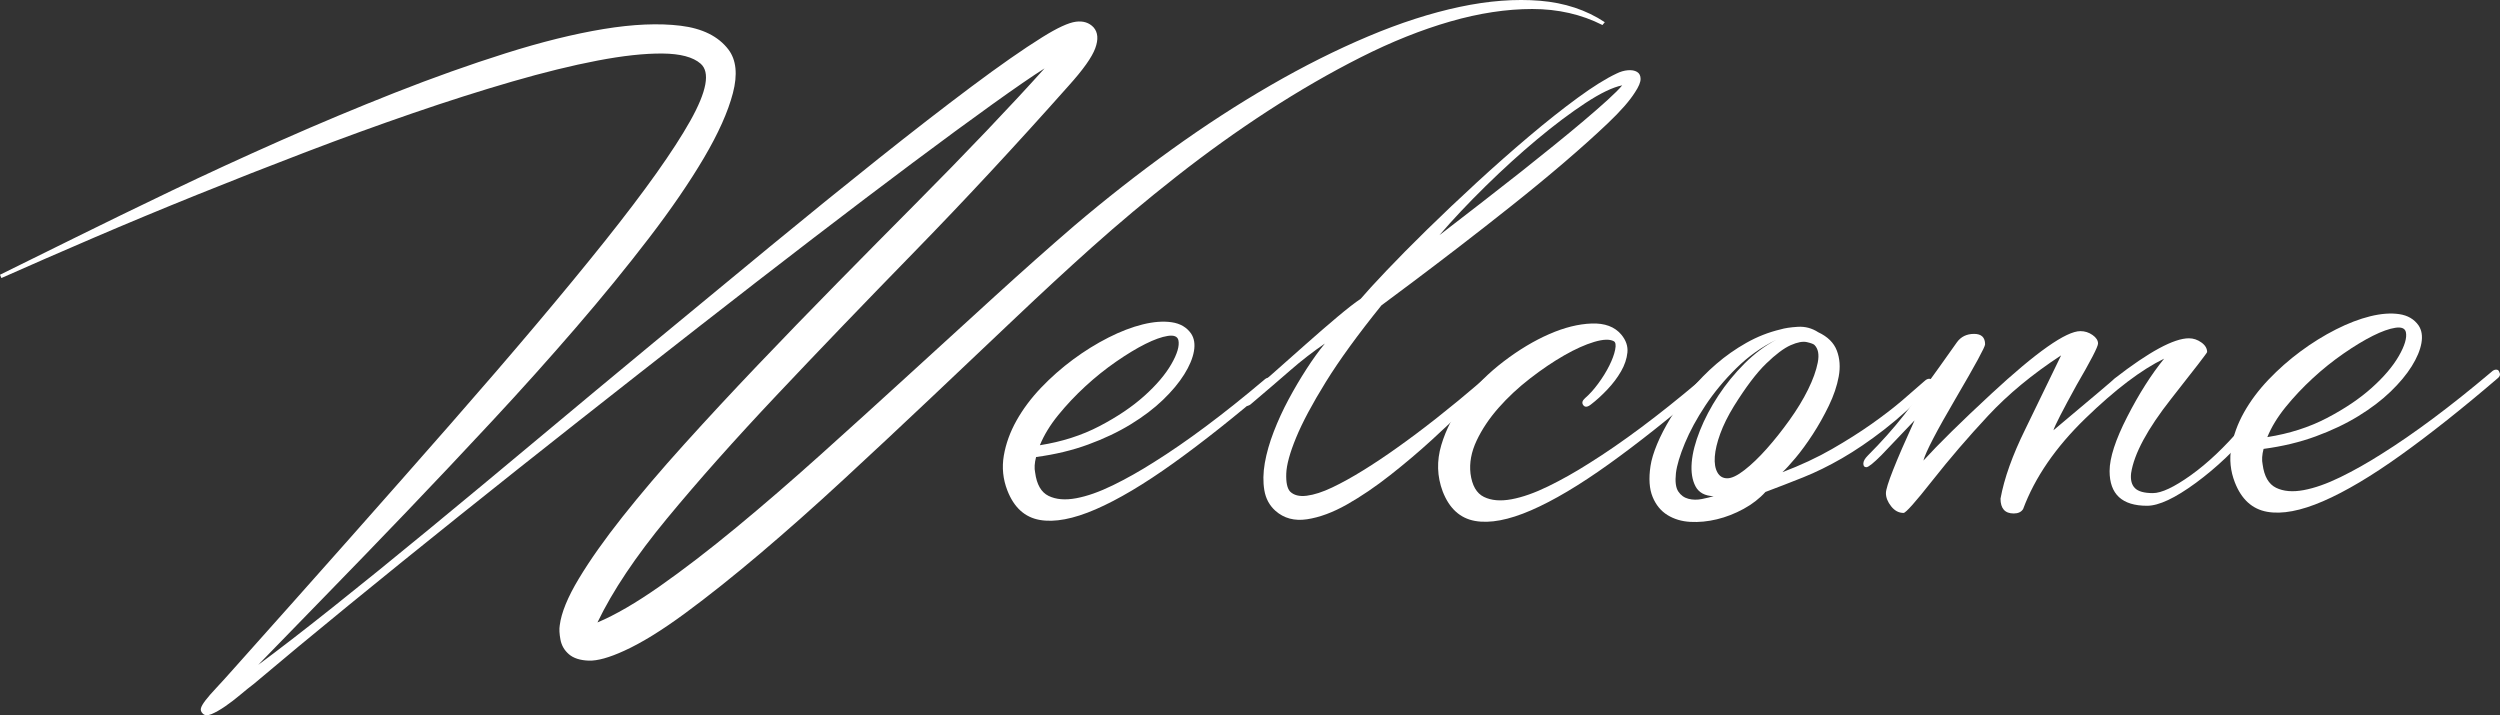
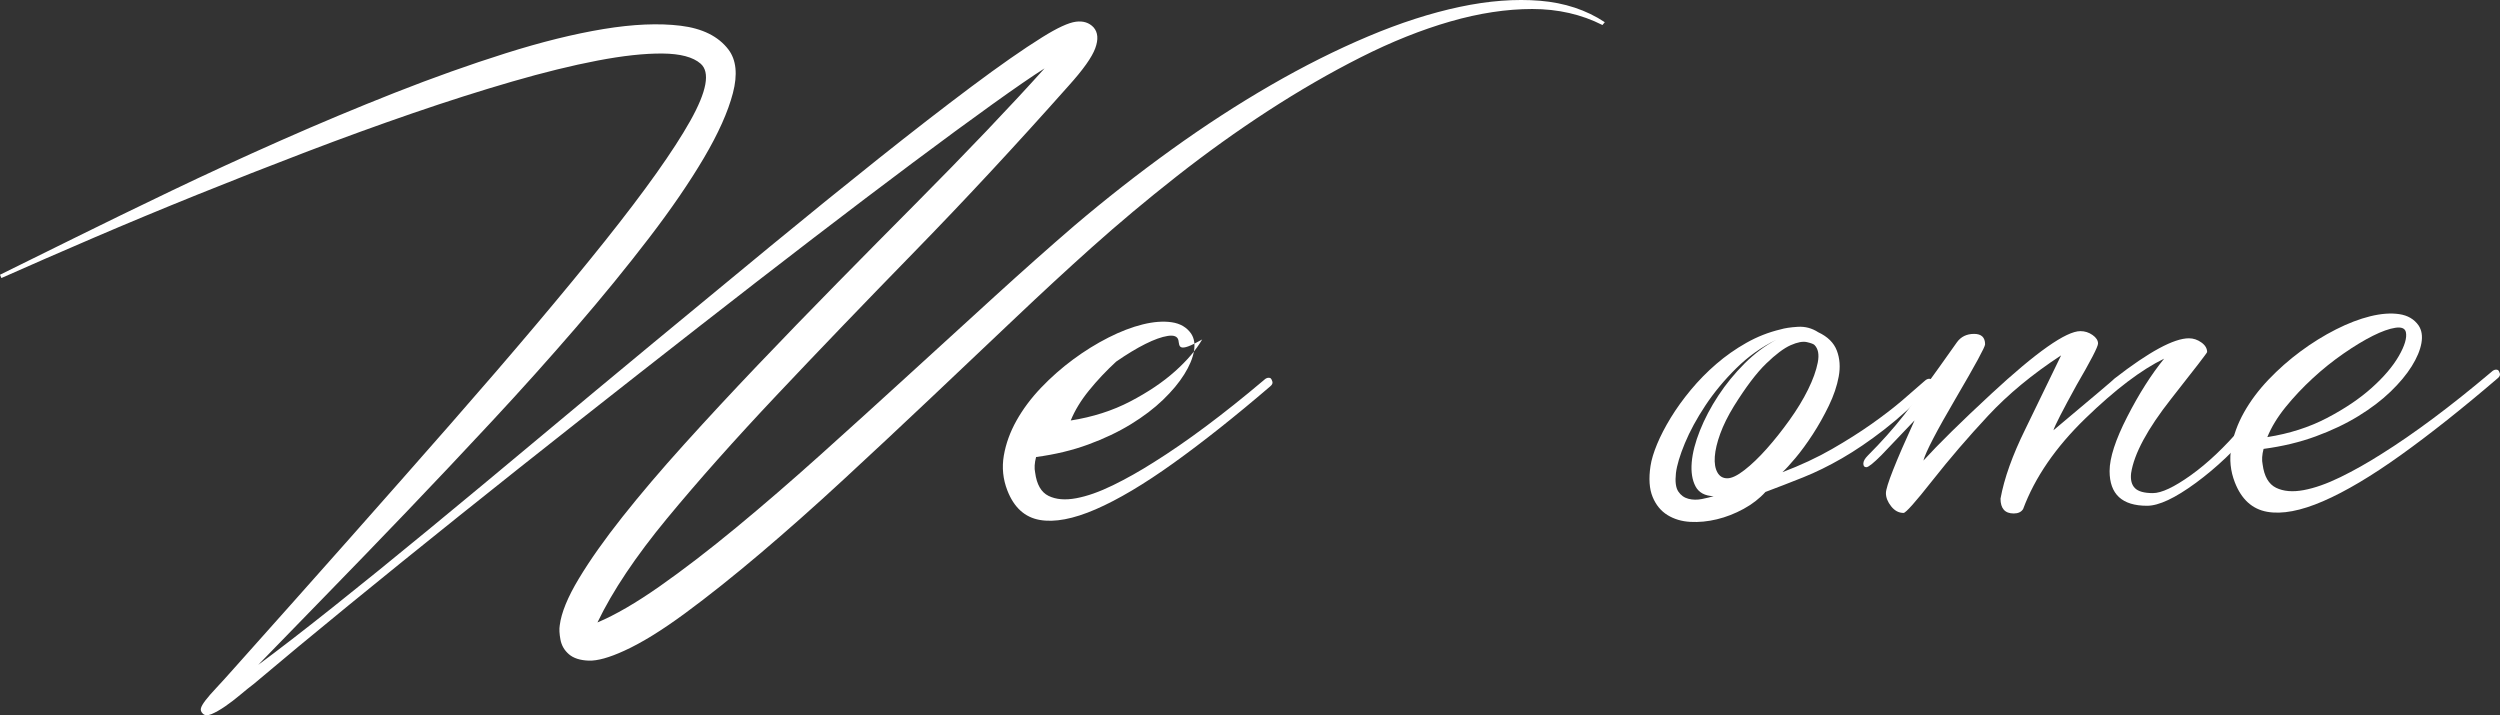
<svg xmlns="http://www.w3.org/2000/svg" version="1.1" x="0px" y="0px" width="364.297px" height="104.225px" viewBox="0 0 364.297 104.225" style="enable-background:new 0 0 364.297 104.225;" xml:space="preserve">
  <rect x="0" y="0" width="364.297" height="104.225" fill="#333333" stroke="none" />
  <style type="text/css">

	.st0{fill:#FFFFFF;}

</style>
  <defs>

</defs>
  <g>
    <path class="st0" d="M0,40.036c2.976-1.464,6.615-3.261,10.917-5.39s8.982-4.405,14.04-6.832    c5.058-2.425,10.378-4.875,15.963-7.346c5.584-2.472,11.134-4.794,16.649-6.969c5.516-2.173,10.883-4.085,16.101-5.733    c5.218-1.648,9.979-2.826,14.281-3.536c4.302-0.709,8.044-0.869,11.226-0.48c3.181,0.39,5.503,1.545,6.969,3.467    c1.144,1.51,1.361,3.628,0.652,6.351c-0.711,2.724-2.118,5.871-4.223,9.441c-2.106,3.57-4.771,7.461-7.999,11.672    c-3.227,4.211-6.774,8.56-10.642,13.045c-3.868,4.486-7.93,9.018-12.187,13.594c-4.257,4.578-8.435,9.006-12.53,13.285    c-4.098,4.28-8.011,8.332-11.741,12.152c-3.73,3.823-7.015,7.199-9.852,10.127c2.975-2.197,6.591-4.989,10.848-8.376    c4.257-3.387,8.914-7.163,13.972-11.329c5.058-4.165,10.378-8.582,15.963-13.251c5.584-4.669,11.226-9.36,16.925-14.075    c5.698-4.714,11.328-9.36,16.89-13.938c5.562-4.577,10.813-8.833,15.757-12.771c4.943-3.936,9.463-7.438,13.56-10.505    c4.097-3.066,7.541-5.469,10.333-7.209c2.197-1.373,3.833-2.128,4.909-2.266c1.075-0.137,1.934,0.137,2.575,0.824    c0.641,0.733,0.721,1.751,0.24,3.055c-0.48,1.305-1.774,3.124-3.879,5.458C148.071,21.11,140.6,29.153,133.3,36.637    c-7.302,7.484-14.007,14.464-20.117,20.941c-6.11,6.477-11.443,12.473-15.997,17.988c-4.555,5.516-7.93,10.562-10.127,15.139    c2.608-1.099,5.641-2.86,9.097-5.287c3.456-2.426,7.151-5.263,11.089-8.514c3.936-3.25,8.032-6.786,12.289-10.608    c4.257-3.821,8.524-7.689,12.805-11.603c4.279-3.914,8.479-7.747,12.6-11.5c4.119-3.752,7.986-7.185,11.603-10.298    c4.577-3.89,9.28-7.575,14.109-11.054c4.829-3.478,9.657-6.614,14.487-9.406c4.828-2.791,9.577-5.172,14.246-7.14    c4.669-1.968,9.108-3.398,13.319-4.291s8.112-1.19,11.707-0.893c3.592,0.298,6.738,1.339,9.44,3.124l-0.344,0.412    c-3.067-1.556-6.478-2.334-10.23-2.334s-7.735,0.607-11.946,1.819c-4.212,1.213-8.56,2.953-13.045,5.218    c-4.486,2.266-8.983,4.864-13.491,7.792c-4.509,2.93-8.949,6.111-13.319,9.543c-4.372,3.433-8.525,6.912-12.462,10.436    c-3.479,3.113-7.221,6.569-11.226,10.368c-4.006,3.8-8.102,7.679-12.289,11.637c-4.188,3.96-8.389,7.885-12.6,11.775    c-4.211,3.891-8.262,7.484-12.152,10.779c-3.891,3.296-7.529,6.191-10.916,8.686c-3.389,2.495-6.341,4.314-8.857,5.458    c-2.197,1.007-3.925,1.488-5.184,1.442c-1.26-0.045-2.221-0.354-2.884-0.927c-0.664-0.572-1.076-1.281-1.235-2.128    c-0.161-0.847-0.195-1.545-0.104-2.094c0.229-1.83,1.155-4.096,2.781-6.797c1.624-2.7,3.741-5.699,6.351-8.994    c2.609-3.296,5.606-6.82,8.994-10.574c3.387-3.752,6.957-7.597,10.711-11.534c3.752-3.936,7.587-7.896,11.5-11.878    c3.913-3.982,7.724-7.838,11.432-11.569c3.707-3.73,7.175-7.289,10.401-10.676c3.228-3.387,6.053-6.43,8.479-9.132    c-1.74,1.099-4.269,2.839-7.587,5.218c-3.319,2.38-7.198,5.229-11.638,8.548c-4.439,3.319-9.314,7.015-14.624,11.088    c-5.311,4.074-10.837,8.354-16.581,12.839c-5.744,4.486-11.58,9.063-17.508,13.731c-5.928,4.669-11.706,9.258-17.336,13.766    c-5.63,4.509-11.009,8.857-16.135,13.045c-5.127,4.188-9.749,8.022-13.868,11.5c-0.55,0.412-1.191,0.927-1.923,1.545    c-0.732,0.618-1.466,1.178-2.197,1.682c-0.732,0.503-1.396,0.881-1.991,1.133c-0.595,0.251-1.029,0.216-1.305-0.103    c-0.229-0.23-0.309-0.481-0.24-0.755c0.069-0.275,0.286-0.652,0.652-1.133s0.903-1.099,1.614-1.854    c0.709-0.755,1.59-1.728,2.643-2.918c11.9-13.319,22.394-25.163,31.48-35.53c9.085-10.368,16.568-19.235,22.451-26.605    c5.881-7.369,10.034-13.217,12.461-17.542c2.426-4.326,2.929-7.106,1.511-8.342c-1.099-0.961-2.952-1.453-5.562-1.476    c-2.609-0.022-5.768,0.321-9.475,1.03c-3.708,0.71-7.851,1.729-12.428,3.055c-4.577,1.328-9.395,2.861-14.452,4.6    c-5.059,1.74-10.254,3.628-15.585,5.665c-5.333,2.037-10.608,4.109-15.826,6.213c-5.218,2.106-10.254,4.2-15.104,6.282    c-4.853,2.083-9.338,4.04-13.457,5.871L0,40.036z" />
-     <path class="st0" d="M184.072,55.473c0.412-0.412,0.777-0.525,1.099-0.343c0.091,0.092,0.171,0.252,0.24,0.48    c0.068,0.229-0.035,0.458-0.31,0.687c-5.127,4.395-9.83,8.125-14.109,11.191c-4.28,3.067-8.057,5.311-11.328,6.729    c-3.273,1.419-5.997,1.934-8.17,1.545c-2.174-0.389-3.742-1.819-4.703-4.291c-0.641-1.648-0.812-3.341-0.516-5.081    c0.299-1.739,0.916-3.443,1.854-5.115c0.938-1.67,2.128-3.261,3.569-4.772c1.442-1.51,2.998-2.883,4.669-4.119    s3.387-2.3,5.149-3.193c1.762-0.893,3.434-1.533,5.013-1.922c1.579-0.388,2.986-0.491,4.222-0.309    c1.236,0.184,2.174,0.733,2.815,1.648c0.457,0.687,0.594,1.545,0.412,2.575c-0.184,1.03-0.652,2.152-1.408,3.364    c-0.755,1.213-1.785,2.449-3.089,3.708c-1.305,1.259-2.873,2.449-4.703,3.57c-1.831,1.122-3.903,2.105-6.214,2.952    c-2.312,0.848-4.84,1.454-7.587,1.819c-0.229,0.87-0.274,1.625-0.137,2.266c0.229,1.74,0.882,2.873,1.956,3.399    c1.075,0.526,2.414,0.641,4.017,0.343c1.602-0.297,3.387-0.927,5.355-1.888c1.968-0.961,3.959-2.083,5.974-3.364    C172.903,64.376,178.213,60.416,184.072,55.473z M171.714,49.568c-0.138-0.549-0.652-0.755-1.545-0.618s-1.98,0.527-3.262,1.167    c-1.282,0.642-2.701,1.5-4.257,2.575c-1.557,1.076-3.055,2.278-4.497,3.604c-1.441,1.328-2.758,2.724-3.947,4.188    c-1.19,1.465-2.083,2.93-2.678,4.394c3.203-0.503,6.099-1.43,8.685-2.781c2.586-1.35,4.761-2.815,6.522-4.394    s3.078-3.124,3.948-4.634C171.553,51.559,171.896,50.392,171.714,49.568z" />
-     <path class="st0" d="M198.283,43.537c0.777-0.915,2.025-2.276,3.741-4.085c1.717-1.808,3.696-3.811,5.939-6.007    c2.242-2.197,4.645-4.474,7.209-6.832c2.562-2.357,5.104-4.6,7.621-6.729c2.517-2.128,4.886-4.005,7.106-5.63    c2.219-1.625,4.107-2.803,5.664-3.536c0.549-0.274,1.099-0.435,1.647-0.48c0.55-0.045,0.996,0.034,1.339,0.24    c0.344,0.206,0.515,0.549,0.515,1.03s-0.274,1.133-0.823,1.957c-0.779,1.236-2.095,2.735-3.948,4.497    c-1.854,1.762-3.972,3.662-6.351,5.698c-2.381,2.038-4.909,4.12-7.587,6.248s-5.252,4.143-7.724,6.042    c-2.472,1.9-4.715,3.604-6.729,5.115c-2.015,1.511-3.548,2.655-4.601,3.433c-3.433,4.257-6.134,7.976-8.102,11.157    c-1.969,3.182-3.41,5.882-4.325,8.102c-0.916,2.22-1.396,3.971-1.442,5.252c-0.046,1.282,0.138,2.152,0.55,2.609    c0.549,0.549,1.361,0.755,2.438,0.618c1.074-0.137,2.311-0.538,3.707-1.202c1.396-0.663,2.906-1.499,4.531-2.506    c1.625-1.006,3.238-2.082,4.841-3.227c3.753-2.654,7.85-5.881,12.29-9.681c0.412-0.412,0.777-0.525,1.099-0.343    c0.091,0.092,0.171,0.252,0.24,0.48c0.068,0.229-0.034,0.458-0.31,0.687c-0.687,0.549-1.751,1.534-3.192,2.953    c-1.441,1.419-3.102,2.986-4.978,4.703c-1.878,1.716-3.891,3.422-6.042,5.115c-2.152,1.694-4.257,3.124-6.316,4.291    c-2.06,1.167-4.006,1.888-5.836,2.163c-1.831,0.274-3.364-0.138-4.601-1.236c-0.87-0.778-1.407-1.773-1.613-2.987    c-0.206-1.212-0.183-2.541,0.068-3.982c0.252-1.442,0.688-2.963,1.305-4.566c0.618-1.602,1.339-3.169,2.163-4.703    c0.824-1.533,1.692-3.009,2.609-4.428c0.915-1.418,1.808-2.654,2.677-3.708c-1.739,1.19-3.41,2.483-5.012,3.879    c-1.603,1.397-3.456,2.987-5.562,4.772c-0.411,0.412-0.777,0.526-1.099,0.343c-0.091-0.091-0.171-0.251-0.24-0.481    c-0.068-0.229,0.035-0.457,0.31-0.687c1.099-0.915,2.438-2.07,4.017-3.467c1.579-1.396,3.181-2.815,4.806-4.257    c1.624-1.441,3.158-2.769,4.601-3.982C196.326,44.968,197.459,44.087,198.283,43.537z M236.388,12.435    c-1.373,0.275-3.158,1.133-5.354,2.575c-2.197,1.442-4.544,3.205-7.038,5.287c-2.495,2.083-5.001,4.36-7.518,6.832    c-2.518,2.472-4.762,4.853-6.729,7.141c4.348-3.341,8.353-6.454,12.015-9.337c1.556-1.236,3.112-2.482,4.669-3.742    c1.556-1.258,2.997-2.448,4.325-3.57c1.327-1.121,2.494-2.139,3.502-3.056C235.266,13.649,235.977,12.94,236.388,12.435z" />
-     <path class="st0" d="M247.511,55.621c0.412-0.412,0.777-0.525,1.099-0.343c0.091,0.092,0.172,0.252,0.24,0.48    c0.068,0.229-0.034,0.458-0.309,0.687c-5.127,4.395-9.83,8.125-14.109,11.191c-4.28,3.067-8.057,5.311-11.329,6.729    c-3.272,1.419-5.996,1.934-8.17,1.545c-2.174-0.389-3.742-1.819-4.703-4.291c-0.824-2.197-0.893-4.451-0.206-6.763    c0.687-2.311,1.831-4.508,3.433-6.591c1.604-2.083,3.502-3.959,5.699-5.63c2.196-1.67,4.394-2.986,6.591-3.948    c2.197-0.961,4.257-1.476,6.18-1.544c1.922-0.069,3.364,0.47,4.325,1.613c0.687,0.824,0.983,1.694,0.893,2.609    c-0.093,0.916-0.401,1.832-0.927,2.747c-0.527,0.916-1.191,1.797-1.991,2.643c-0.802,0.848-1.591,1.568-2.369,2.163    c-0.504,0.412-0.882,0.458-1.133,0.138c-0.252-0.32-0.172-0.663,0.24-1.03c0.641-0.549,1.281-1.258,1.923-2.128    c0.641-0.869,1.178-1.739,1.613-2.609c0.435-0.869,0.721-1.647,0.858-2.334c0.137-0.687,0.068-1.098-0.206-1.236    c-0.596-0.319-1.545-0.285-2.85,0.103c-1.305,0.39-2.758,1.042-4.359,1.957c-1.603,0.916-3.262,2.037-4.978,3.364    c-1.717,1.328-3.251,2.758-4.601,4.291c-1.351,1.534-2.413,3.124-3.192,4.772c-0.777,1.647-1.075,3.25-0.893,4.806    c0.229,1.74,0.882,2.873,1.957,3.399c1.074,0.526,2.413,0.641,4.017,0.343c1.602-0.297,3.387-0.927,5.354-1.888    c1.968-0.961,3.959-2.083,5.974-3.364C236.342,64.524,241.651,60.565,247.511,55.621z" />
+     <path class="st0" d="M184.072,55.473c0.412-0.412,0.777-0.525,1.099-0.343c0.091,0.092,0.171,0.252,0.24,0.48    c0.068,0.229-0.035,0.458-0.31,0.687c-5.127,4.395-9.83,8.125-14.109,11.191c-4.28,3.067-8.057,5.311-11.328,6.729    c-3.273,1.419-5.997,1.934-8.17,1.545c-2.174-0.389-3.742-1.819-4.703-4.291c-0.641-1.648-0.812-3.341-0.516-5.081    c0.299-1.739,0.916-3.443,1.854-5.115c0.938-1.67,2.128-3.261,3.569-4.772c1.442-1.51,2.998-2.883,4.669-4.119    s3.387-2.3,5.149-3.193c1.762-0.893,3.434-1.533,5.013-1.922c1.579-0.388,2.986-0.491,4.222-0.309    c1.236,0.184,2.174,0.733,2.815,1.648c0.457,0.687,0.594,1.545,0.412,2.575c-0.184,1.03-0.652,2.152-1.408,3.364    c-0.755,1.213-1.785,2.449-3.089,3.708c-1.305,1.259-2.873,2.449-4.703,3.57c-1.831,1.122-3.903,2.105-6.214,2.952    c-2.312,0.848-4.84,1.454-7.587,1.819c-0.229,0.87-0.274,1.625-0.137,2.266c0.229,1.74,0.882,2.873,1.956,3.399    c1.075,0.526,2.414,0.641,4.017,0.343c1.602-0.297,3.387-0.927,5.355-1.888c1.968-0.961,3.959-2.083,5.974-3.364    C172.903,64.376,178.213,60.416,184.072,55.473z M171.714,49.568c-0.138-0.549-0.652-0.755-1.545-0.618s-1.98,0.527-3.262,1.167    c-1.282,0.642-2.701,1.5-4.257,2.575c-1.441,1.328-2.758,2.724-3.947,4.188    c-1.19,1.465-2.083,2.93-2.678,4.394c3.203-0.503,6.099-1.43,8.685-2.781c2.586-1.35,4.761-2.815,6.522-4.394    s3.078-3.124,3.948-4.634C171.553,51.559,171.896,50.392,171.714,49.568z" />
    <path class="st0" d="M280.329,55.621c0.412-0.412,0.778-0.525,1.099-0.343c0.091,0.092,0.16,0.24,0.206,0.446    c0.045,0.206-0.046,0.446-0.274,0.721c-2.427,2.472-4.703,4.532-6.832,6.179c-2.128,1.648-4.165,3.033-6.11,4.154    c-1.946,1.123-3.834,2.049-5.664,2.781c-1.831,0.733-3.663,1.442-5.493,2.128c-0.87,0.961-1.934,1.785-3.192,2.472    c-1.26,0.687-2.552,1.191-3.879,1.511c-1.328,0.321-2.62,0.446-3.879,0.377s-2.369-0.4-3.33-0.996    c-0.962-0.594-1.683-1.476-2.163-2.643c-0.48-1.167-0.584-2.666-0.309-4.497c0.137-0.916,0.458-1.979,0.961-3.193    c0.504-1.212,1.167-2.494,1.991-3.845c0.824-1.35,1.797-2.7,2.918-4.051c1.122-1.35,2.356-2.609,3.707-3.776    c1.35-1.167,2.815-2.197,4.395-3.089s3.237-1.545,4.978-1.957c0.595-0.182,1.43-0.309,2.506-0.377    c1.075-0.069,2.07,0.195,2.987,0.79c1.373,0.642,2.276,1.534,2.712,2.678c0.435,1.145,0.525,2.403,0.274,3.776    c-0.252,1.374-0.732,2.792-1.442,4.257c-0.71,1.465-1.487,2.85-2.334,4.154c-0.848,1.305-1.682,2.449-2.506,3.433    c-0.824,0.985-1.466,1.682-1.923,2.094c2.654-1.006,5.058-2.128,7.209-3.364s4.086-2.46,5.802-3.673    c1.717-1.212,3.204-2.357,4.463-3.433C278.464,57.258,279.505,56.354,280.329,55.621z M249.708,72.305    c-1.282-0.045-2.163-0.526-2.644-1.442c-0.48-0.915-0.663-2.07-0.55-3.467c0.115-1.396,0.516-2.952,1.202-4.669    c0.687-1.716,1.579-3.409,2.678-5.081c1.099-1.67,2.368-3.227,3.811-4.668c1.441-1.442,2.986-2.598,4.634-3.467    c-2.151,1.053-4.097,2.437-5.836,4.154c-1.739,1.716-3.238,3.525-4.497,5.424c-1.258,1.9-2.254,3.731-2.986,5.493    c-0.731,1.763-1.167,3.216-1.305,4.36c-0.137,1.236-0.022,2.128,0.344,2.678c0.366,0.549,0.858,0.904,1.476,1.064    c0.618,0.161,1.271,0.172,1.957,0.034C248.678,72.58,249.25,72.443,249.708,72.305z M264.4,50.266    c-0.137-0.137-0.504-0.274-1.099-0.412c-0.595-0.138-1.385,0.012-2.368,0.446c-0.985,0.436-2.175,1.328-3.57,2.678    c-1.396,1.351-2.964,3.422-4.703,6.213c-0.87,1.419-1.534,2.758-1.991,4.017c-0.458,1.259-0.721,2.369-0.79,3.33    c-0.068,0.961,0.058,1.729,0.378,2.3c0.32,0.573,0.801,0.858,1.442,0.858c0.64,0,1.476-0.4,2.506-1.201    c1.029-0.8,2.104-1.83,3.227-3.09c1.121-1.258,2.231-2.654,3.33-4.188c1.099-1.533,2.002-3.021,2.712-4.463    c0.709-1.442,1.178-2.746,1.407-3.914C265.109,51.674,264.95,50.815,264.4,50.266z" />
    <path class="st0" d="M312.866,73.7c-3.64,0-5.459-1.686-5.459-5.058c0-1.927,0.855-4.562,2.569-7.908    c1.712-3.344,3.505-6.167,5.379-8.47c-3.319,1.606-7.146,4.51-11.48,8.71c-4.335,4.202-7.359,8.604-9.071,13.207    c-0.269,0.429-0.723,0.642-1.365,0.642c-1.284,0-1.927-0.723-1.927-2.167c0.534-2.943,1.738-6.315,3.612-10.116    c0.589-1.23,2.328-4.816,5.219-10.757c-4.175,2.729-7.721,5.66-10.638,8.791s-5.619,6.276-8.107,9.433    c-2.489,3.159-3.894,4.736-4.215,4.736c-0.696,0-1.299-0.321-1.807-0.963c-0.509-0.642-0.763-1.284-0.763-1.926    c0-0.963,1.392-4.496,4.175-10.597l-4.817,5.058c-1.176,1.178-1.912,1.766-2.207,1.766c-0.294,0-0.441-0.173-0.441-0.522    c0-0.347,0.214-0.735,0.642-1.164c1.98-1.979,3.746-3.96,5.299-5.94c1.552-1.979,4.12-5.512,7.707-10.597    c0.588-0.803,1.417-1.204,2.488-1.204c1.07,0,1.605,0.509,1.605,1.525c0,0.375-1.418,2.984-4.255,7.827    c-2.837,4.844-4.415,7.881-4.736,9.112c2.194-2.408,5.485-5.646,9.875-9.714c6.583-6.101,10.918-9.152,13.005-9.152    c0.643,0,1.23,0.188,1.767,0.562c0.534,0.375,0.803,0.79,0.803,1.244c0,0.456-1.044,2.476-3.131,6.061    c-2.035,3.693-3.159,5.888-3.372,6.583c5.94-4.977,8.911-7.492,8.911-7.546c5.03-3.906,8.643-5.86,10.838-5.86    c0.643,0,1.244,0.201,1.807,0.602c0.562,0.401,0.843,0.871,0.843,1.405c0,0.107-1.74,2.368-5.219,6.784    c-3.479,4.415-5.433,8.042-5.86,10.878c-0.107,0.963,0.08,1.686,0.562,2.167c0.481,0.481,1.351,0.723,2.608,0.723    c1.257,0,3.104-0.87,5.54-2.609c2.435-1.739,4.909-4.081,7.426-7.024c0.963-1.07,1.618-1.605,1.967-1.605    c0.348,0,0.521,0.134,0.521,0.401c0,0.375-0.24,0.803-0.723,1.284c-2.623,3.159-5.446,5.848-8.469,8.068    C316.947,72.59,314.579,73.7,312.866,73.7z" />
    <path class="st0" d="M362.938,54.288c0.412-0.412,0.778-0.525,1.099-0.343c0.091,0.092,0.172,0.252,0.24,0.48    c0.068,0.229-0.034,0.458-0.309,0.687c-5.127,4.395-9.83,8.125-14.109,11.191c-4.28,3.067-8.057,5.311-11.329,6.729    c-3.272,1.419-5.996,1.934-8.17,1.545c-2.174-0.389-3.742-1.819-4.703-4.291c-0.641-1.648-0.812-3.341-0.515-5.081    c0.298-1.739,0.916-3.443,1.854-5.115c0.938-1.67,2.129-3.261,3.57-4.772c1.441-1.51,2.997-2.883,4.669-4.119    c1.67-1.236,3.387-2.3,5.149-3.193c1.761-0.893,3.433-1.533,5.012-1.922c1.579-0.388,2.986-0.491,4.223-0.309    c1.235,0.184,2.173,0.733,2.814,1.648c0.457,0.687,0.595,1.545,0.412,2.575c-0.184,1.03-0.652,2.152-1.407,3.364    c-0.755,1.213-1.785,2.449-3.09,3.708c-1.305,1.259-2.873,2.449-4.703,3.57c-1.831,1.122-3.902,2.105-6.213,2.952    c-2.312,0.848-4.841,1.454-7.587,1.819c-0.229,0.87-0.274,1.625-0.138,2.266c0.229,1.74,0.882,2.873,1.957,3.399    c1.075,0.526,2.414,0.641,4.017,0.343c1.602-0.297,3.387-0.927,5.355-1.888c1.967-0.961,3.958-2.083,5.973-3.364    C351.769,63.191,357.078,59.232,362.938,54.288z M350.579,48.383c-0.137-0.549-0.652-0.755-1.545-0.618s-1.98,0.527-3.261,1.167    c-1.282,0.642-2.701,1.5-4.257,2.575c-1.557,1.076-3.056,2.278-4.497,3.604c-1.442,1.328-2.759,2.724-3.948,4.188    c-1.189,1.465-2.082,2.93-2.678,4.394c3.203-0.503,6.099-1.43,8.686-2.781c2.585-1.35,4.76-2.815,6.522-4.394    c1.762-1.579,3.078-3.124,3.948-4.634C350.418,50.375,350.762,49.208,350.579,48.383z" />
  </g>
</svg>